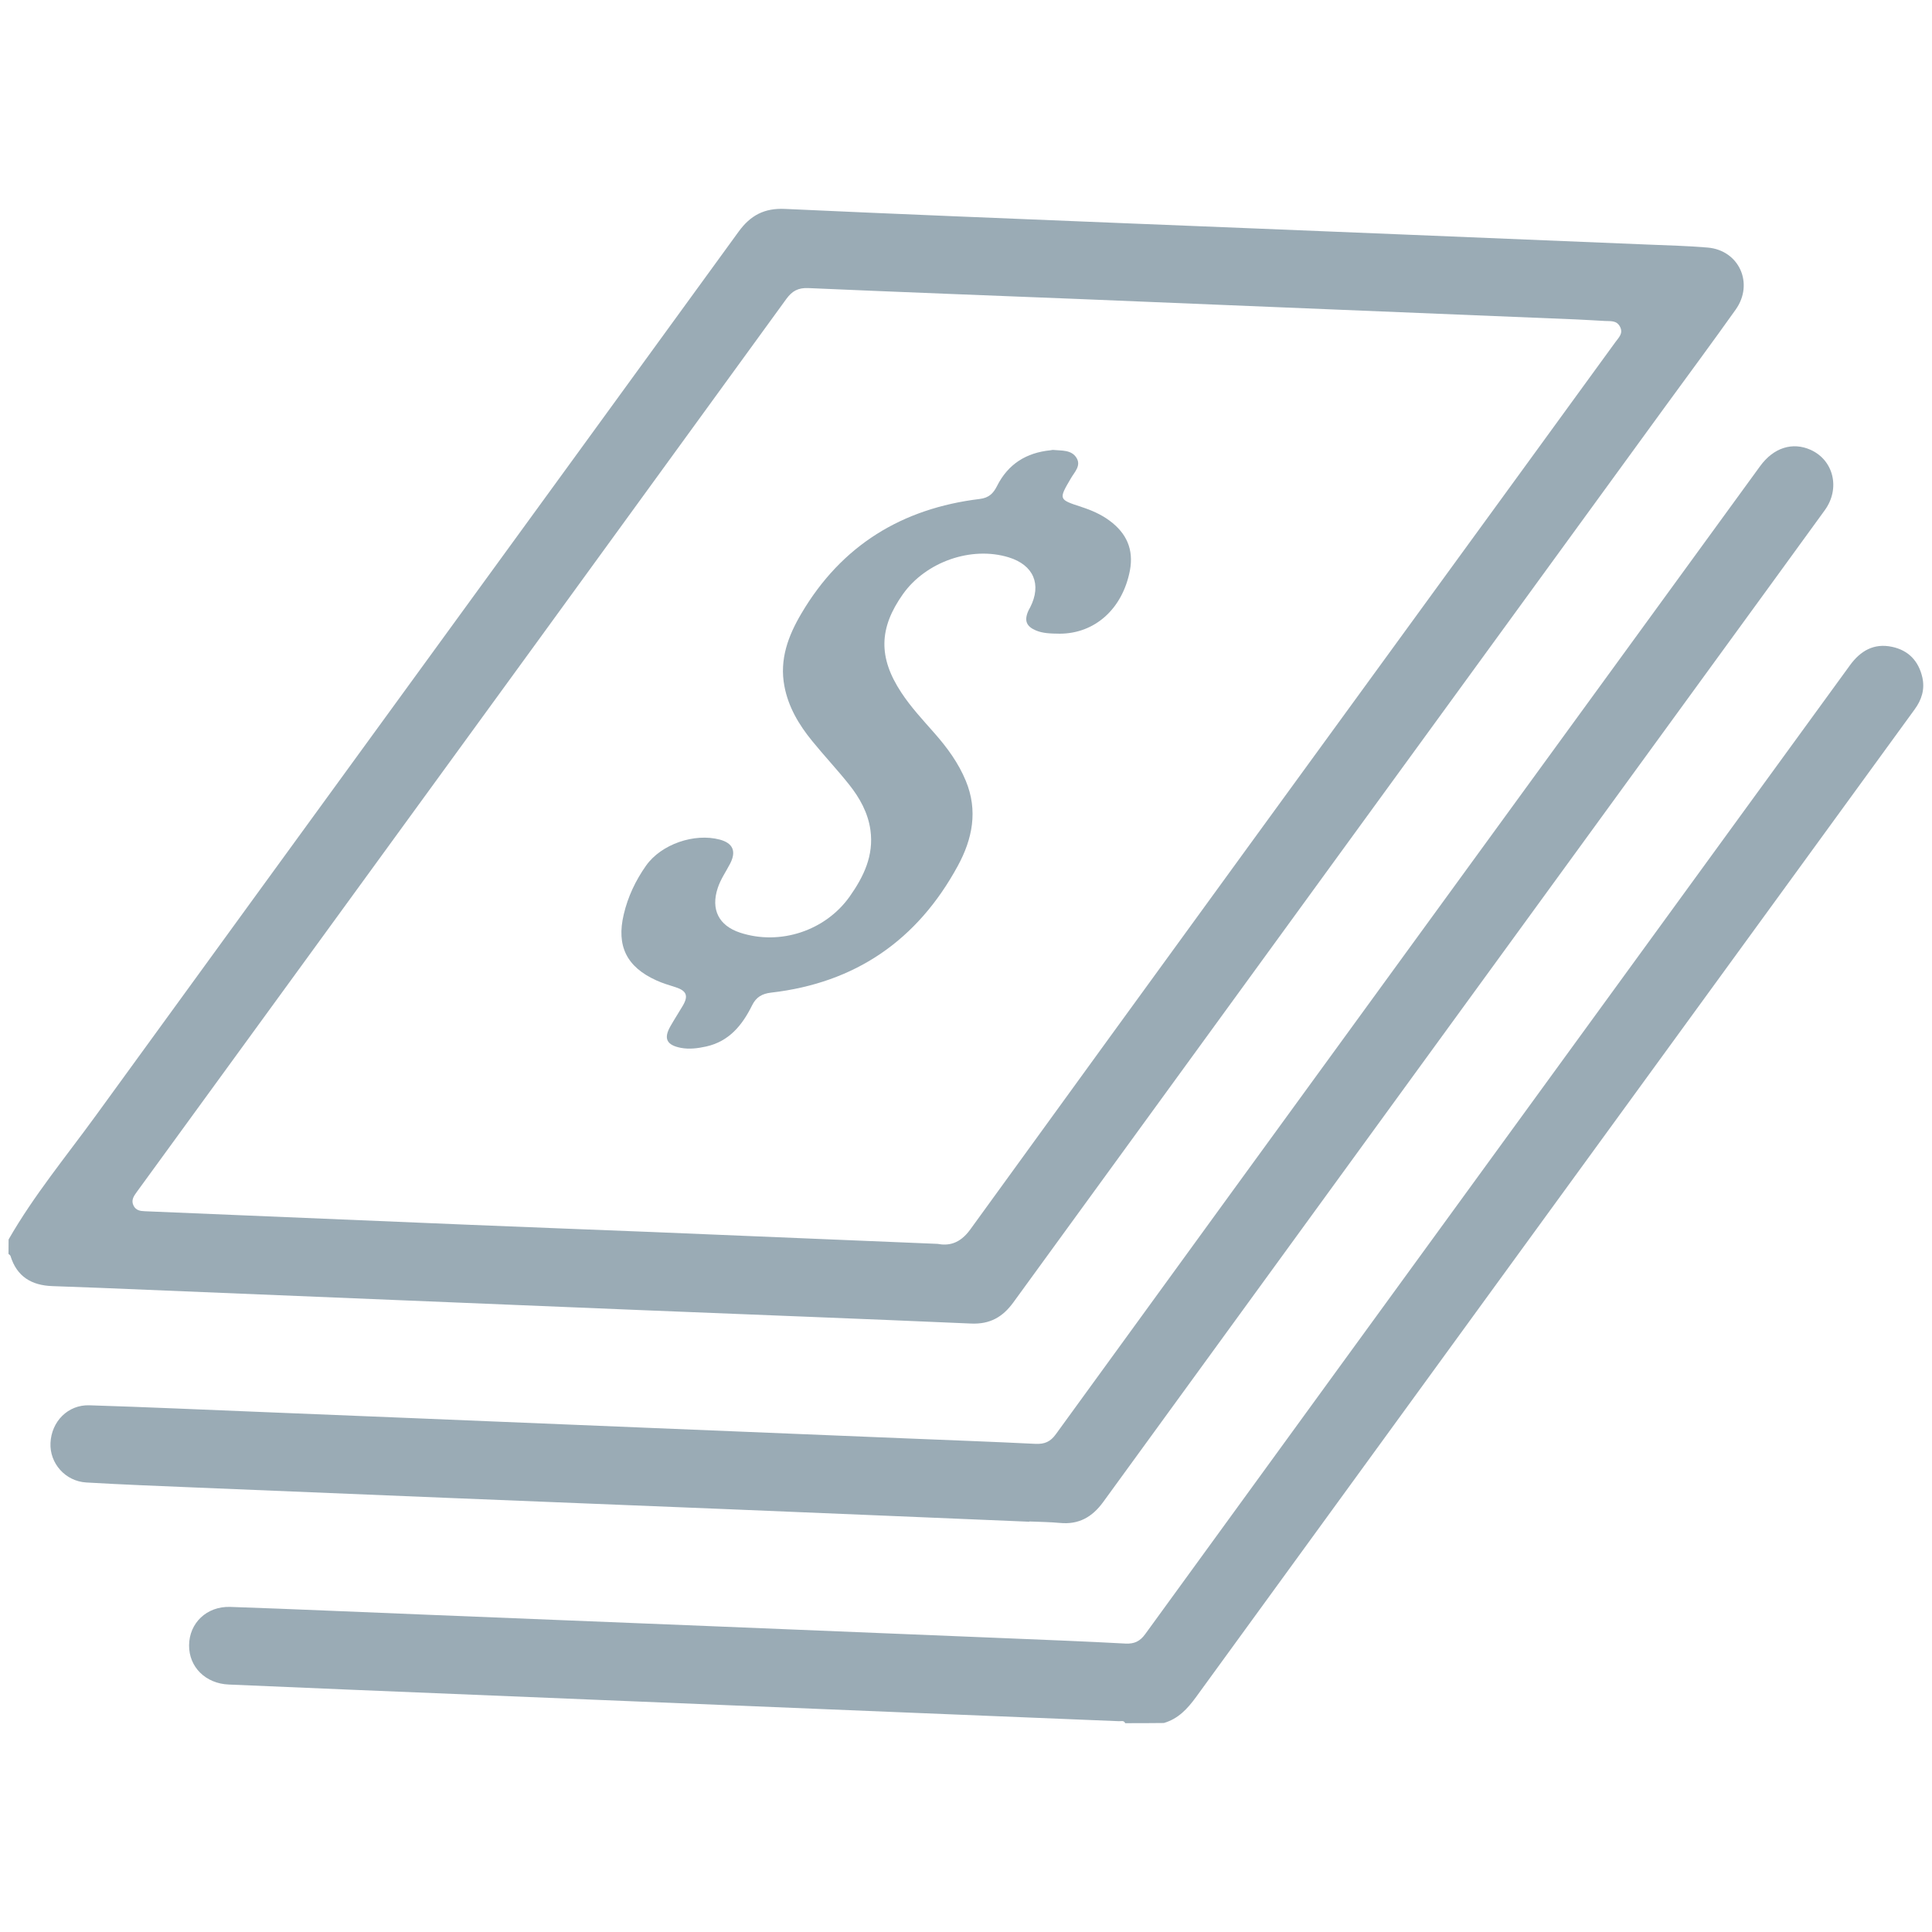
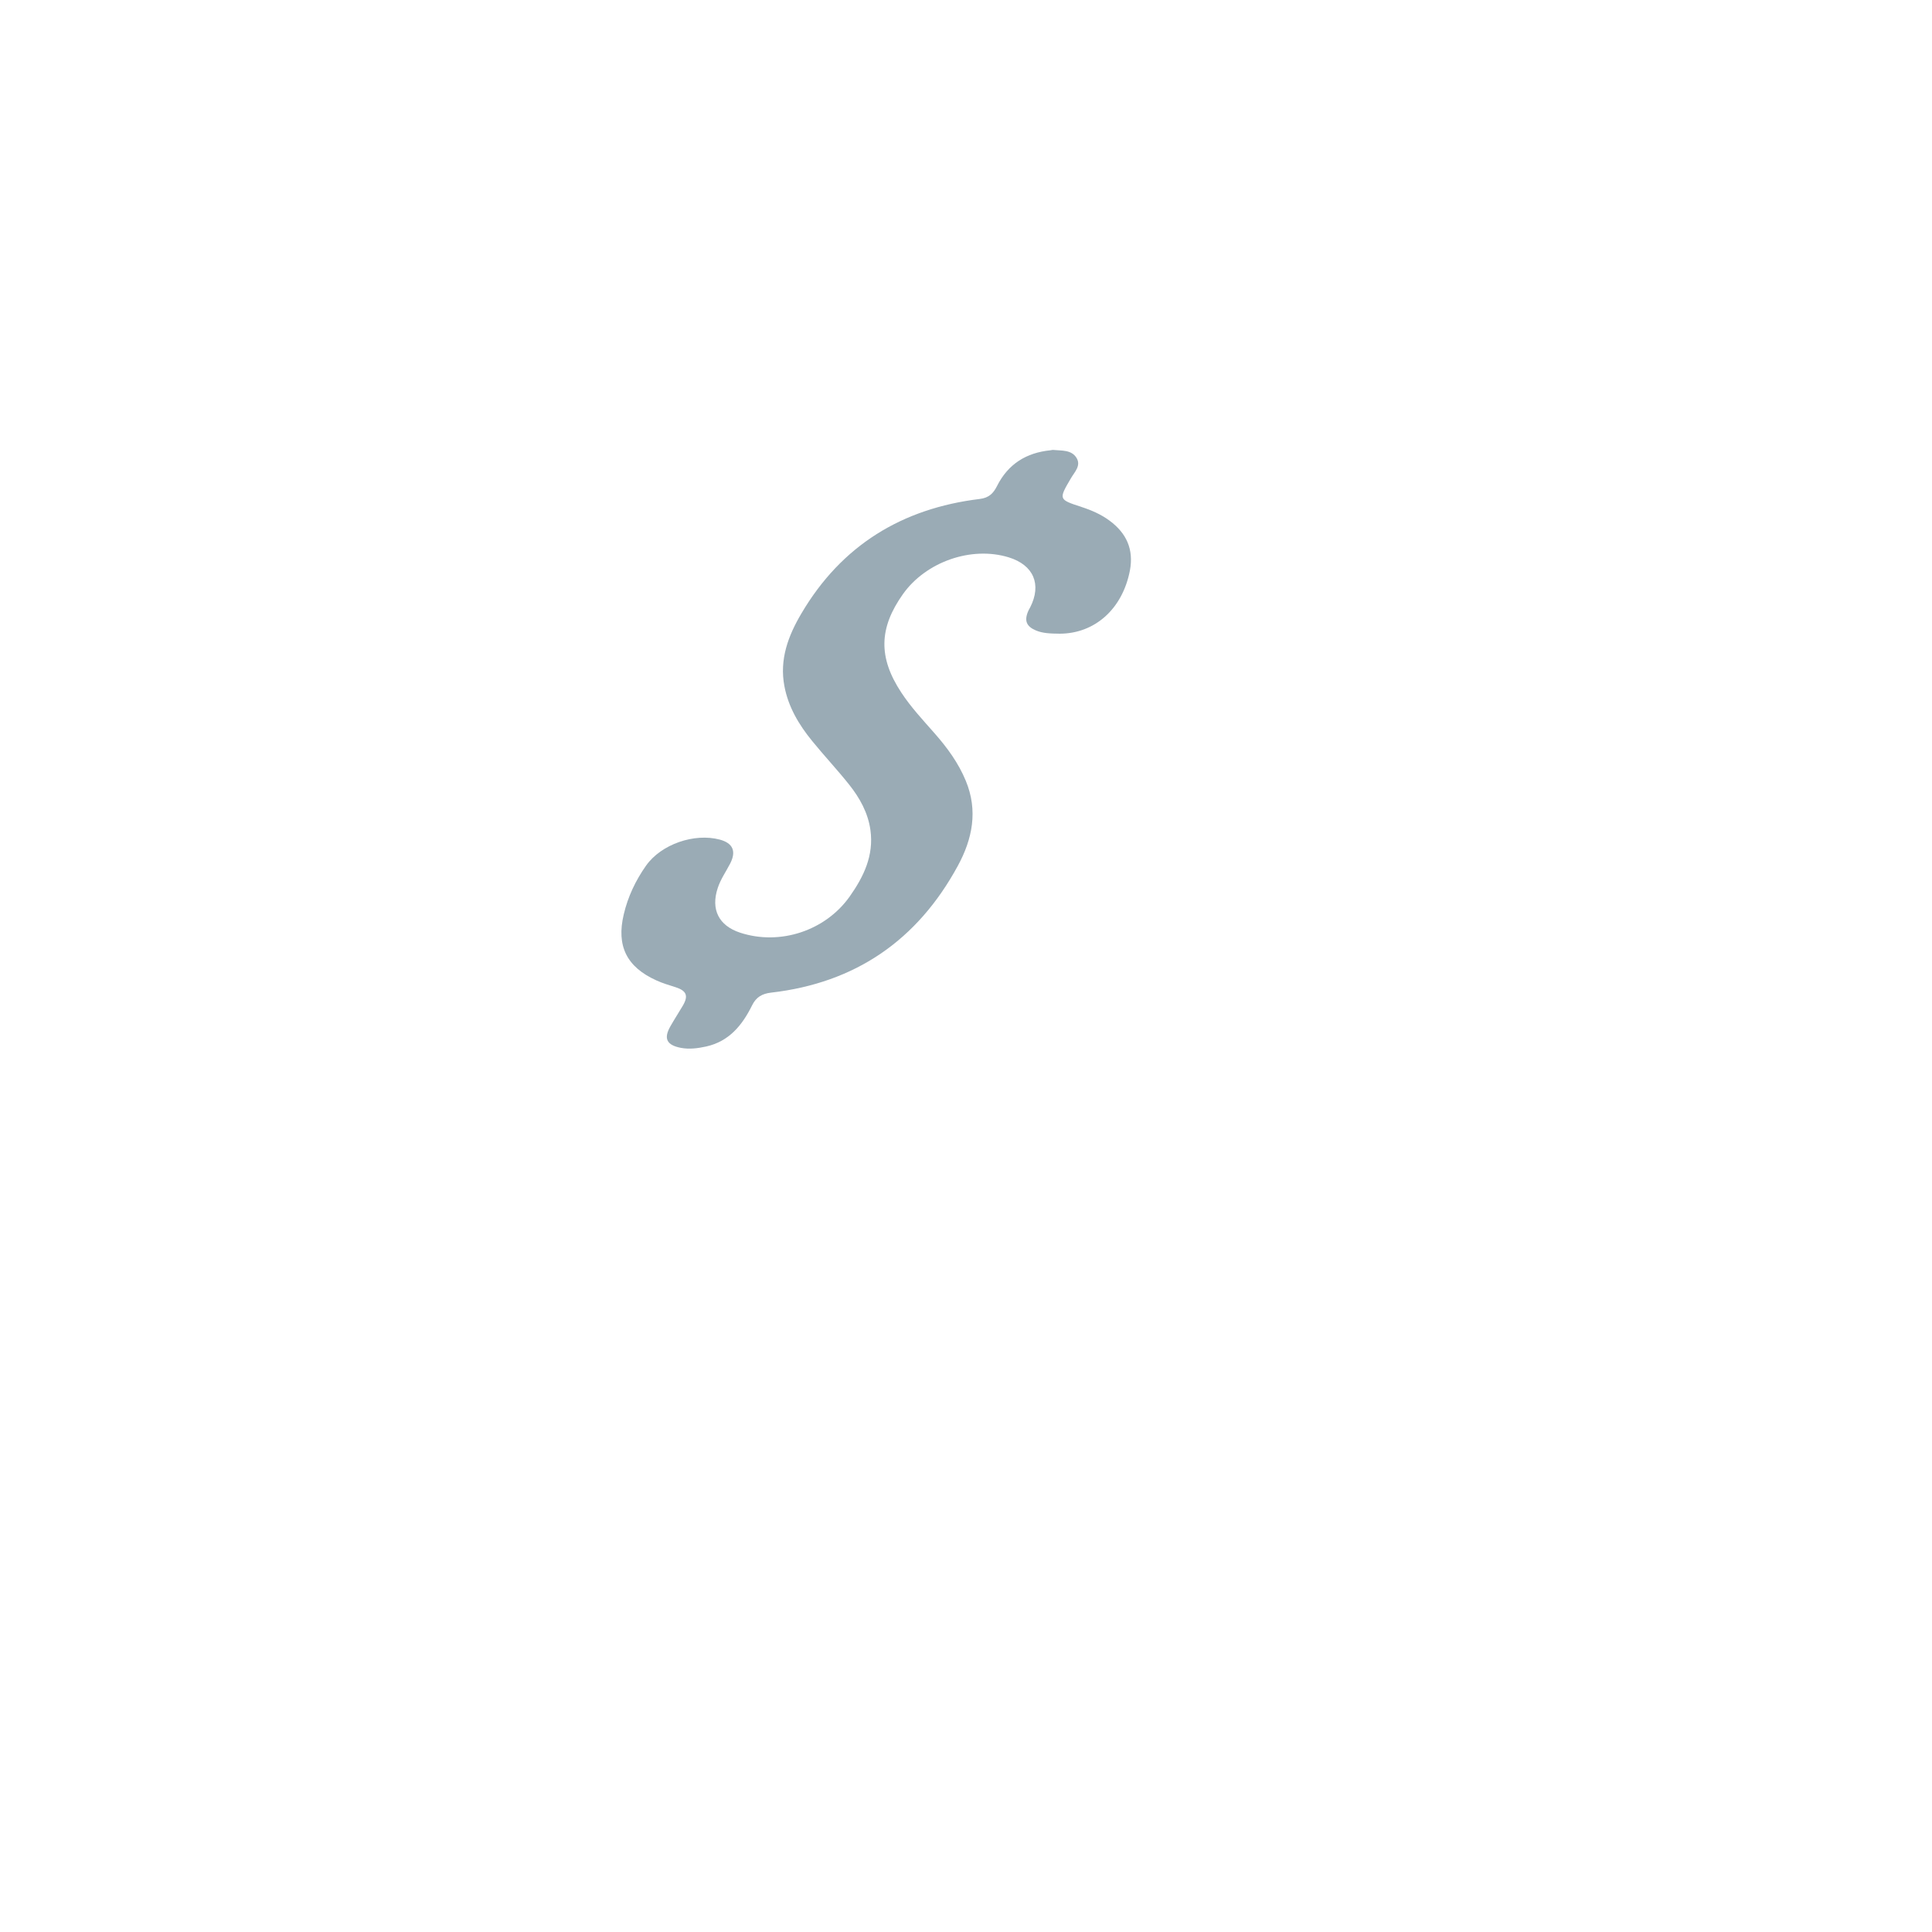
<svg xmlns="http://www.w3.org/2000/svg" version="1.1" id="Layer_1" x="0px" y="0px" viewBox="0 0 225 225" style="enable-background:new 0 0 225 225;" xml:space="preserve">
  <style type="text/css">
	.st0{fill:#9AABB5;}
</style>
  <g>
-     <path class="st0" d="M1,144.35c2.95-5.15,6.74-9.72,10.21-14.5c24.91-34.3,49.88-68.56,74.8-102.86c1.4-1.93,3.02-2.77,5.41-2.66   c12.97,0.6,25.93,1.11,38.9,1.64c10.87,0.44,21.75,0.87,32.62,1.32c9.65,0.39,19.29,0.79,28.94,1.19c2.33,0.1,4.67,0.15,6.99,0.35   c3.67,0.31,5.42,4.19,3.27,7.22c-2.68,3.77-5.44,7.5-8.17,11.24c-25.32,34.79-50.65,69.57-75.95,104.38   c-1.25,1.72-2.73,2.56-4.91,2.47c-12.77-0.56-25.54-1.04-38.32-1.56c-9.57-0.39-19.14-0.79-28.7-1.18   c-9.65-0.4-19.29-0.79-28.94-1.19c-3.68-0.15-7.35-0.31-11.03-0.43c-2.44-0.08-4.16-1.1-4.9-3.52c-0.03-0.09-0.15-0.15-0.23-0.23   C1,145.46,1,144.91,1,144.35z M109.18,144.86c1.23,0.23,2.57,0.05,3.82-1.68c21.64-29.87,43.36-59.69,65.07-89.51   c3.35-4.61,6.71-9.22,10.06-13.83c0.38-0.53,0.95-1.01,0.53-1.8c-0.4-0.76-1.12-0.62-1.77-0.66c-1.11-0.06-2.21-0.13-3.32-0.18   c-9.69-0.4-19.37-0.79-29.06-1.19c-9.65-0.4-19.29-0.8-28.94-1.19c-10.48-0.42-20.96-0.81-31.43-1.27   c-1.18-0.05-1.88,0.33-2.56,1.26C72.14,61.59,52.67,88.34,33.2,115.09c-5.75,7.9-11.5,15.81-17.26,23.71   c-0.36,0.5-0.71,0.98-0.38,1.62c0.27,0.53,0.75,0.62,1.3,0.64c12.61,0.52,25.22,1.06,37.83,1.58c7.08,0.29,14.15,0.56,21.23,0.84   C86.83,143.94,97.74,144.39,109.18,144.86z" />
-     <path class="st0" d="M131.04,200.68c-0.15-0.35-0.47-0.22-0.72-0.23c-8.66-0.36-17.32-0.7-25.98-1.06   c-11.63-0.47-23.25-0.95-34.88-1.43c-9.65-0.4-19.3-0.79-28.94-1.19c-4.63-0.19-9.25-0.39-13.88-0.59   c-2.7-0.11-4.64-2.04-4.62-4.57c0.02-2.59,2.05-4.56,4.8-4.47c7.63,0.26,15.26,0.61,22.89,0.91c10.83,0.44,21.67,0.87,32.5,1.31   c11.67,0.47,23.33,0.95,34.99,1.43c4.63,0.19,9.25,0.37,13.88,0.62c1.03,0.05,1.69-0.27,2.29-1.1   c14.84-20.43,29.7-40.85,44.56-61.27c12.51-17.19,25.02-34.38,37.52-51.57c1.22-1.68,2.79-2.59,4.9-2.14   c1.93,0.41,3.1,1.67,3.53,3.58c0.3,1.36-0.08,2.58-0.89,3.69c-4.91,6.75-9.82,13.51-14.74,20.26   c-22.99,31.59-45.99,63.18-68.96,94.78c-1,1.37-2.08,2.54-3.75,3.02C134.06,200.68,132.55,200.68,131.04,200.68z" />
-     <path class="st0" d="M119.88,177.22c-11.78-0.49-23.56-0.99-35.34-1.47c-10.91-0.45-21.82-0.87-32.74-1.32   c-9.65-0.39-19.29-0.79-28.94-1.19c-4.27-0.18-8.54-0.34-12.8-0.59c-2.46-0.14-4.29-2.24-4.18-4.6c0.11-2.5,2.03-4.47,4.53-4.39   c6.76,0.21,13.52,0.52,20.28,0.79c5.57,0.22,11.15,0.45,16.72,0.68c9.65,0.39,19.29,0.79,28.94,1.19   c9.69,0.4,19.37,0.79,29.06,1.19c5.06,0.21,10.12,0.39,15.18,0.64c1.07,0.05,1.75-0.25,2.38-1.13   c13.55-18.67,27.13-37.33,40.71-55.99c13.76-18.91,27.53-37.83,41.3-56.74c1.57-2.16,3.77-2.85,5.89-1.9   c2.68,1.21,3.47,4.5,1.65,7.02c-4.09,5.64-8.19,11.27-12.29,16.9c-23.92,32.87-47.85,65.73-71.75,98.61   c-1.29,1.77-2.85,2.65-5.04,2.44c-1.18-0.11-2.37-0.12-3.56-0.17C119.88,177.21,119.88,177.21,119.88,177.22z" />
    <path class="st0" d="M123.44,73.8c-1.17-0.01-2-0.05-2.78-0.37c-1.13-0.47-1.4-1.15-0.91-2.27c0.06-0.14,0.14-0.28,0.22-0.42   c1.37-2.68,0.4-4.94-2.49-5.83c-4.35-1.34-9.65,0.51-12.33,4.29c-2.8,3.95-2.87,7.37-0.2,11.43c1.13,1.73,2.54,3.23,3.9,4.78   c1.47,1.67,2.78,3.46,3.63,5.53c1.43,3.46,0.78,6.76-0.94,9.91c-4.7,8.65-11.92,13.62-21.73,14.75c-1.05,0.12-1.75,0.52-2.22,1.48   c-1.14,2.31-2.68,4.21-5.37,4.8c-0.97,0.21-1.94,0.34-2.94,0.15c-1.63-0.32-2.02-1.07-1.21-2.5c0.47-0.83,0.99-1.62,1.47-2.44   c0.65-1.13,0.41-1.71-0.86-2.12c-0.75-0.24-1.51-0.46-2.23-0.79c-3.46-1.56-4.68-4-3.81-7.68c0.48-2.06,1.38-3.96,2.6-5.69   c1.77-2.5,5.63-3.82,8.59-3.03c1.52,0.41,1.94,1.35,1.21,2.78c-0.49,0.95-1.11,1.82-1.45,2.85c-0.83,2.5,0.11,4.39,2.61,5.21   c4.64,1.52,9.93-0.22,12.76-4.22c1.63-2.31,2.82-4.77,2.41-7.73c-0.28-2.02-1.25-3.75-2.49-5.31c-1.38-1.73-2.9-3.35-4.3-5.07   c-1.54-1.89-2.77-3.94-3.23-6.39c-0.59-3.12,0.45-5.87,1.99-8.47c4.67-7.92,11.71-12.22,20.75-13.32c1.1-0.13,1.61-0.68,2.03-1.52   c1.29-2.56,3.41-3.87,6.21-4.15c0.12-0.01,0.24-0.06,0.35-0.04c0.97,0.1,2.09-0.04,2.69,0.92c0.56,0.91-0.22,1.64-0.64,2.36   c-1.46,2.49-1.46,2.48,1.22,3.36c1.17,0.38,2.3,0.87,3.29,1.61c1.95,1.45,2.81,3.32,2.35,5.79   C130.72,70.94,127.49,73.78,123.44,73.8z" />
  </g>
</svg>